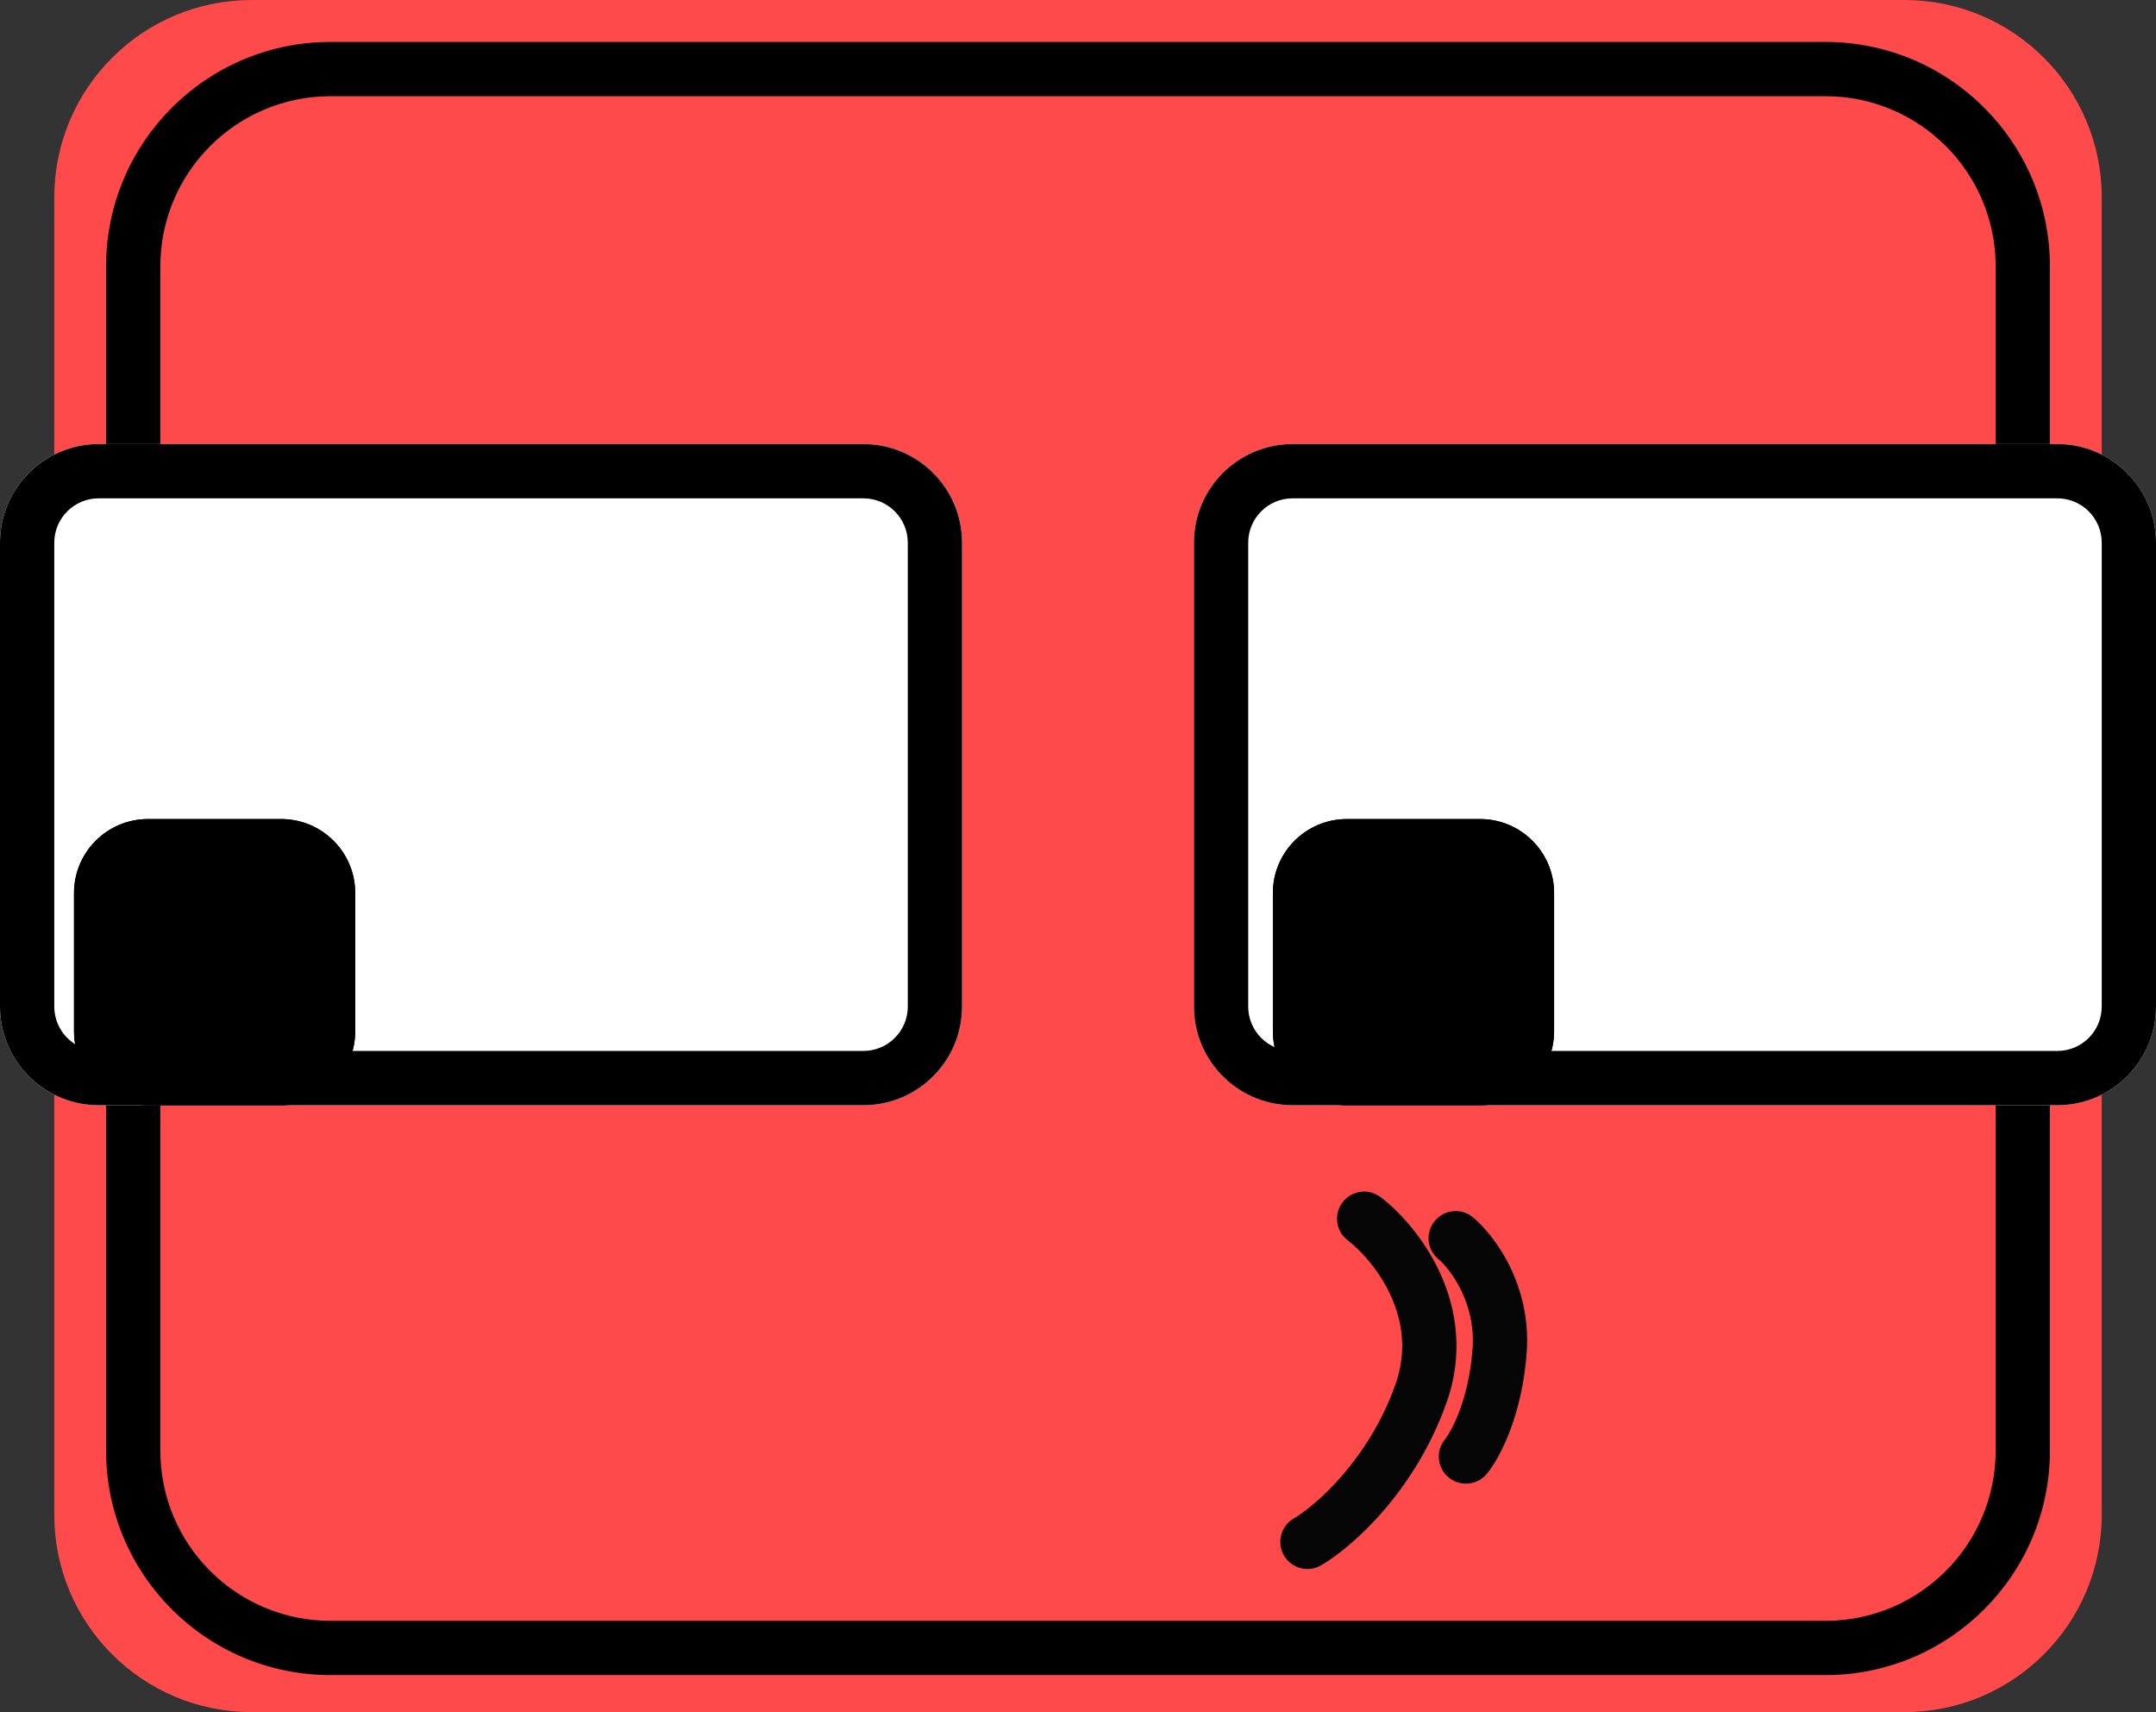
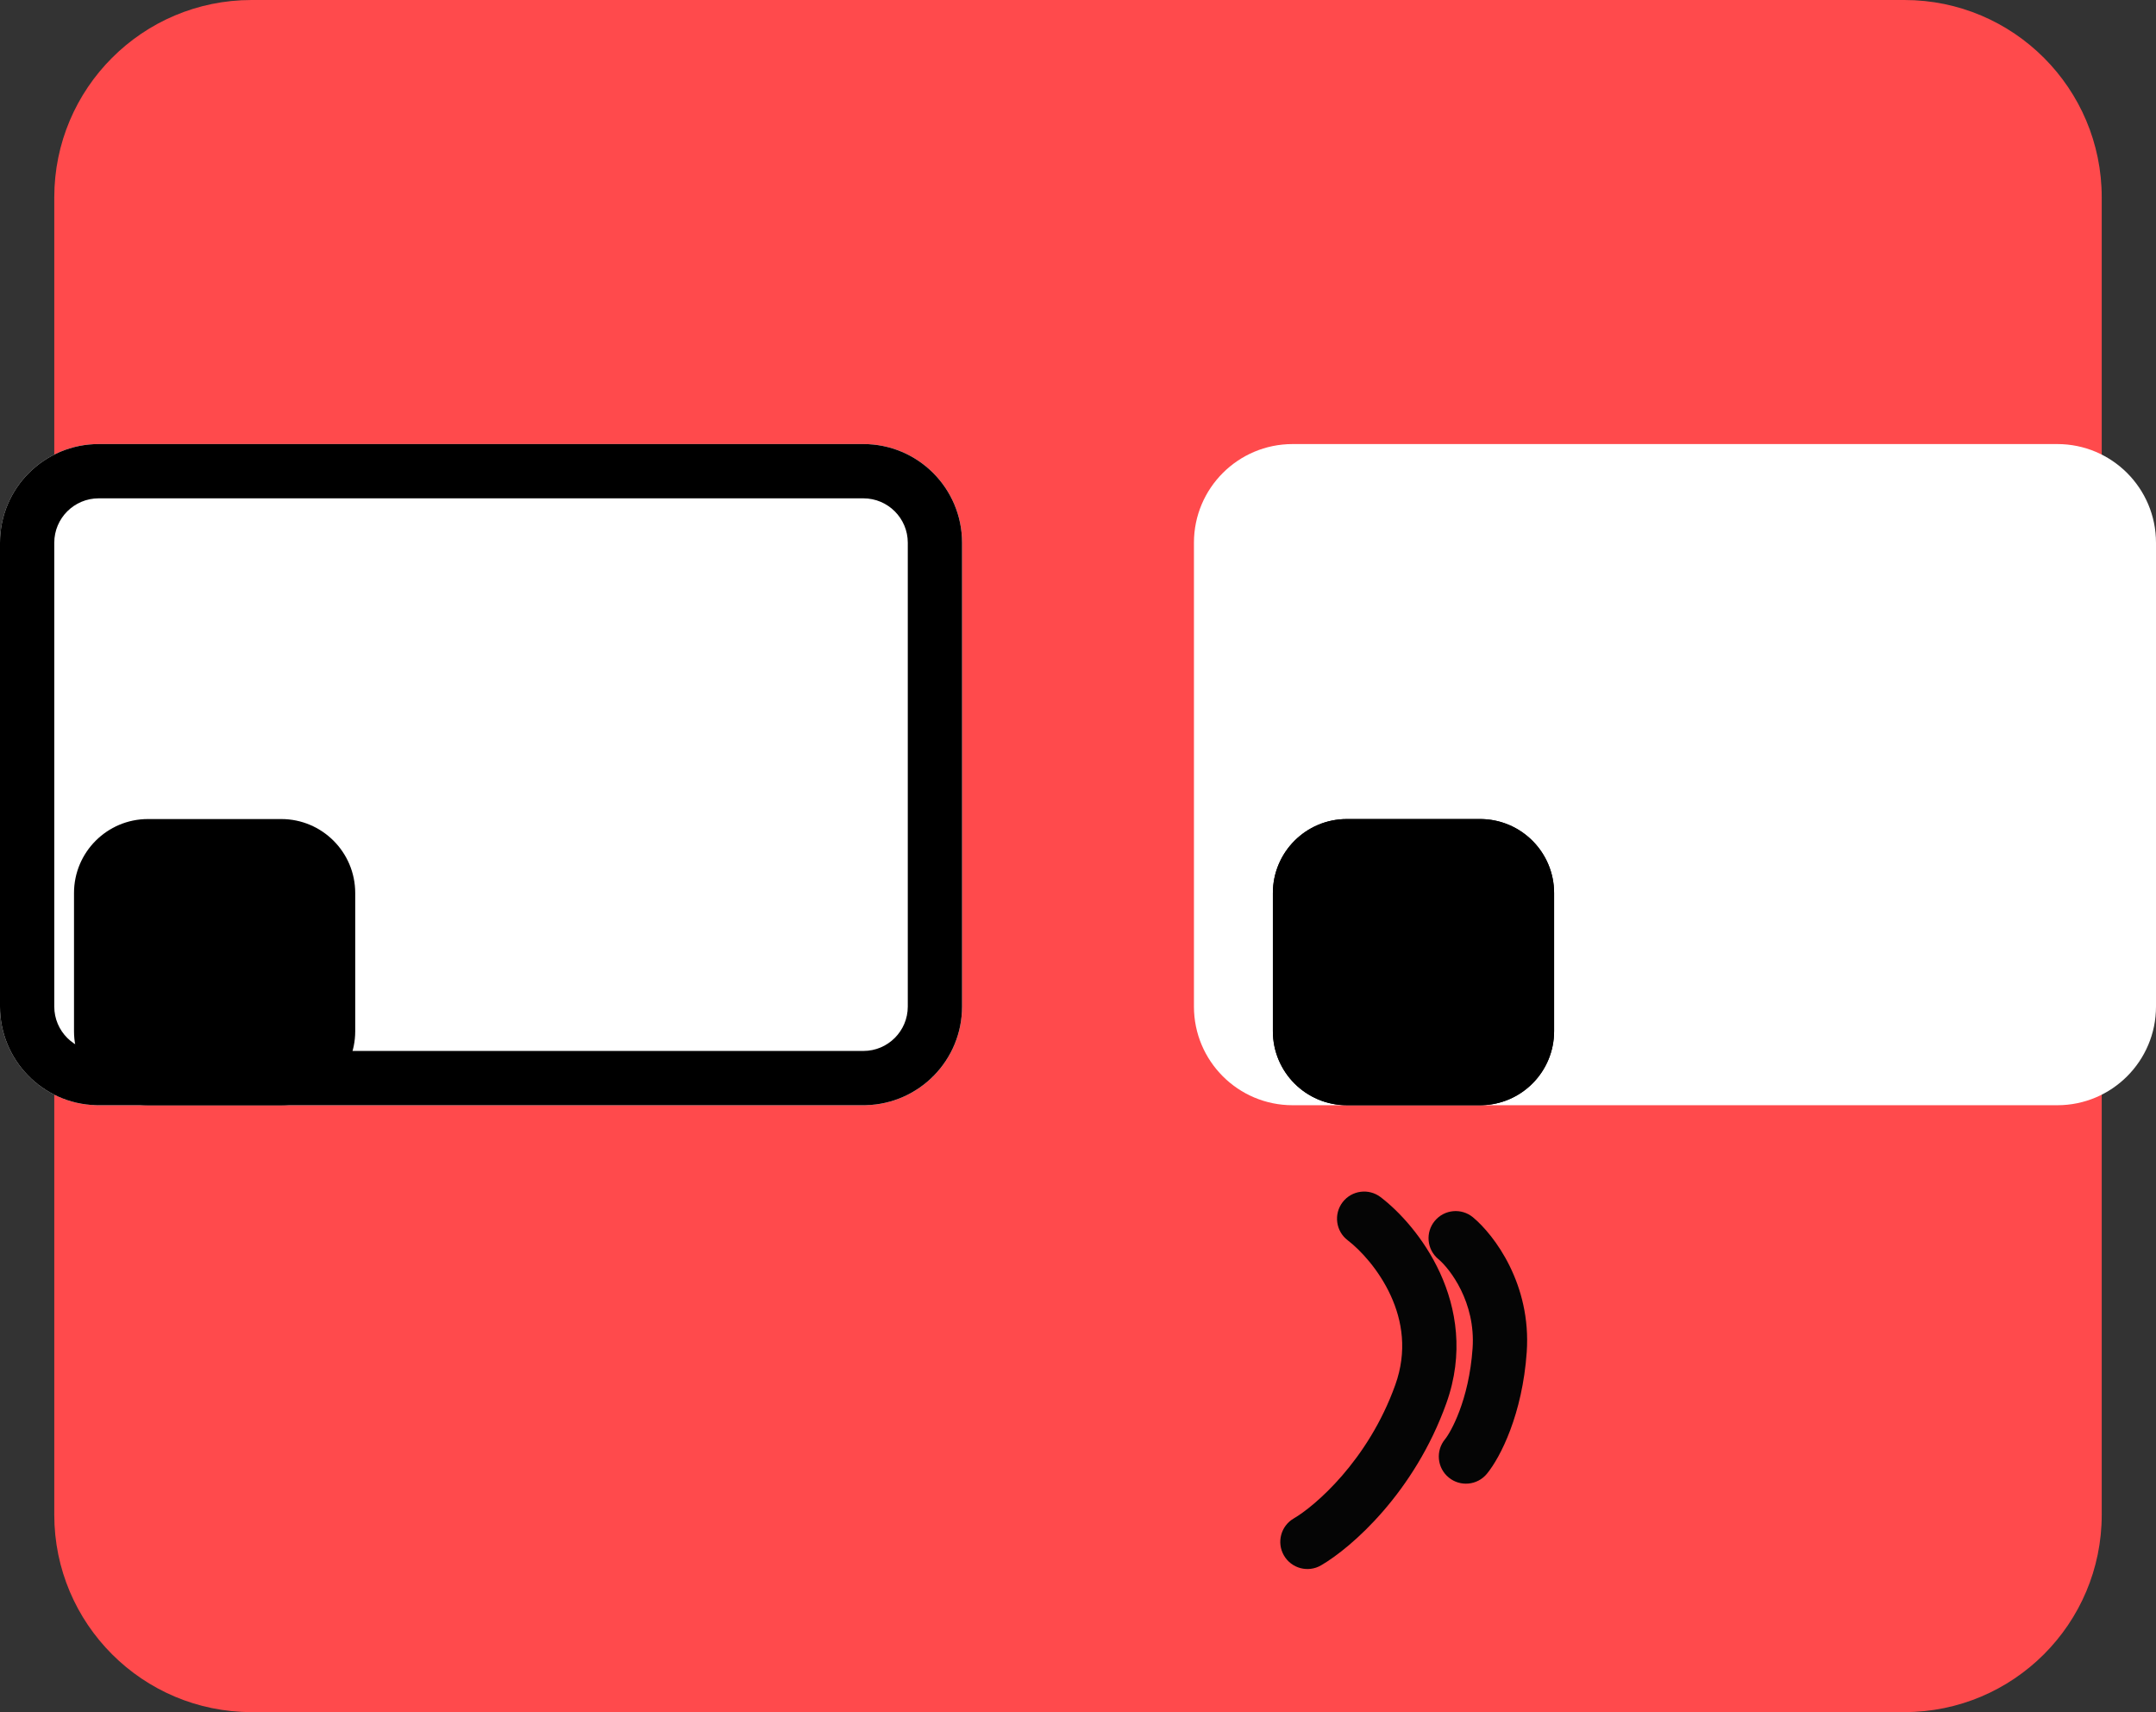
<svg xmlns="http://www.w3.org/2000/svg" width="437" height="347" viewBox="0 0 437 347" fill="none">
  <rect x="0" y="0" width="437" height="347" fill="#333333" stroke="none" />
  <path d="M11 40C11 17.909 28.909 0 51 0H386C408.091 0 426 17.909 426 40V307C426 329.091 408.091 347 386 347H51C28.909 347 11 329.091 11 307V40Z" fill="#FF4A4C" />
-   <path d="M404.5 54C404.5 34.946 389.054 19.5 370 19.5H67C47.946 19.5 32.5 34.946 32.5 54V294C32.5 313.054 47.946 328.5 67 328.5H370C389.054 328.5 404.5 313.054 404.5 294V54ZM415.5 294C415.5 319.129 395.129 339.5 370 339.5H67C41.871 339.5 21.5 319.129 21.5 294V54C21.5 28.871 41.871 8.5 67 8.5H370C395.129 8.5 415.5 28.871 415.5 54V294Z" fill="black" />
  <path d="M0 110C0 98.954 8.954 90 20 90H175C186.046 90 195 98.954 195 110V204C195 215.046 186.046 224 175 224H20C8.954 224 0 215.046 0 204V110Z" fill="white" />
  <path d="M175 213V224H20V213H175ZM184 204V110C184 105.029 179.971 101 175 101H20C15.029 101 11 105.029 11 110V204C11 208.971 15.029 213 20 213V224L19.483 223.993C8.676 223.719 0 214.873 0 204V110C0 98.954 8.954 90 20 90H175C186.046 90 195 98.954 195 110V204C195 214.873 186.324 223.719 175.517 223.993L175 224V213C179.971 213 184 208.971 184 204Z" fill="black" />
  <path d="M242 110C242 98.954 250.954 90 262 90H417C428.046 90 437 98.954 437 110V204C437 215.046 428.046 224 417 224H262C250.954 224 242 215.046 242 204V110Z" fill="white" />
-   <path d="M417 213V224H262V213H417ZM426 204V110C426 105.029 421.971 101 417 101H262C257.029 101 253 105.029 253 110V204C253 208.971 257.029 213 262 213V224L261.483 223.993C250.676 223.719 242 214.873 242 204V110C242 98.954 250.954 90 262 90H417C428.046 90 437 98.954 437 110V204C437 214.873 428.324 223.719 417.517 223.993L417 224V213C421.971 213 426 208.971 426 204Z" fill="black" />
  <path d="M258 181C258 172.716 264.716 166 273 166H300C308.284 166 315 172.716 315 181V209C315 217.284 308.284 224 300 224H273C264.716 224 258 217.284 258 209V181Z" fill="black" />
  <path d="M300 213V224H273V213H300ZM304 209V181C304 178.791 302.209 177 300 177H273C270.791 177 269 178.791 269 181V209C269 211.209 270.791 213 273 213V224C264.716 224 258 217.284 258 209V181C258 172.716 264.716 166 273 166H300L300.387 166.005C308.492 166.21 315 172.845 315 181V209C315 217.155 308.492 223.79 300.387 223.995L300 224V213C302.209 213 304 211.209 304 209Z" fill="black" />
  <path d="M15 181C15 172.716 21.716 166 30 166H57C65.284 166 72 172.716 72 181V209C72 217.284 65.284 224 57 224H30C21.716 224 15 217.284 15 209V181Z" fill="black" />
-   <path d="M57 213V224H30V213H57ZM61 209V181C61 178.791 59.209 177 57 177H30C27.791 177 26 178.791 26 181V209C26 211.209 27.791 213 30 213V224C21.716 224 15 217.284 15 209V181C15 172.716 21.716 166 30 166H57L57.387 166.005C65.492 166.21 72 172.845 72 181V209C72 217.155 65.492 223.79 57.387 223.995L57 224V213C59.209 213 61 211.209 61 209Z" fill="black" />
  <path d="M272.128 243.663C273.971 241.249 277.423 240.785 279.837 242.628C283.636 245.527 288.623 250.889 291.874 257.968C295.178 265.166 296.757 274.335 293.18 284.35C286.692 302.518 273.913 313.684 267.762 317.256C265.135 318.781 261.77 317.889 260.245 315.262C258.719 312.635 259.612 309.27 262.239 307.744C266.421 305.316 277.309 296.082 282.821 280.651C285.244 273.866 284.239 267.701 281.877 262.558C279.461 257.295 275.698 253.307 273.164 251.372C270.749 249.529 270.286 246.078 272.128 243.663Z" fill="#050505" />
  <path d="M290.818 247.44C292.759 245.103 296.226 244.782 298.563 246.723C302.872 250.301 310.41 260.283 309.453 274.037C308.579 286.584 304.146 295.333 301.38 298.696C299.45 301.042 295.983 301.379 293.638 299.449C291.292 297.52 290.955 294.053 292.884 291.707C294.003 290.347 297.741 283.865 298.479 273.274C299.132 263.891 293.842 257.1 291.535 255.185C289.199 253.244 288.878 249.777 290.818 247.44Z" fill="#050505" />
</svg>